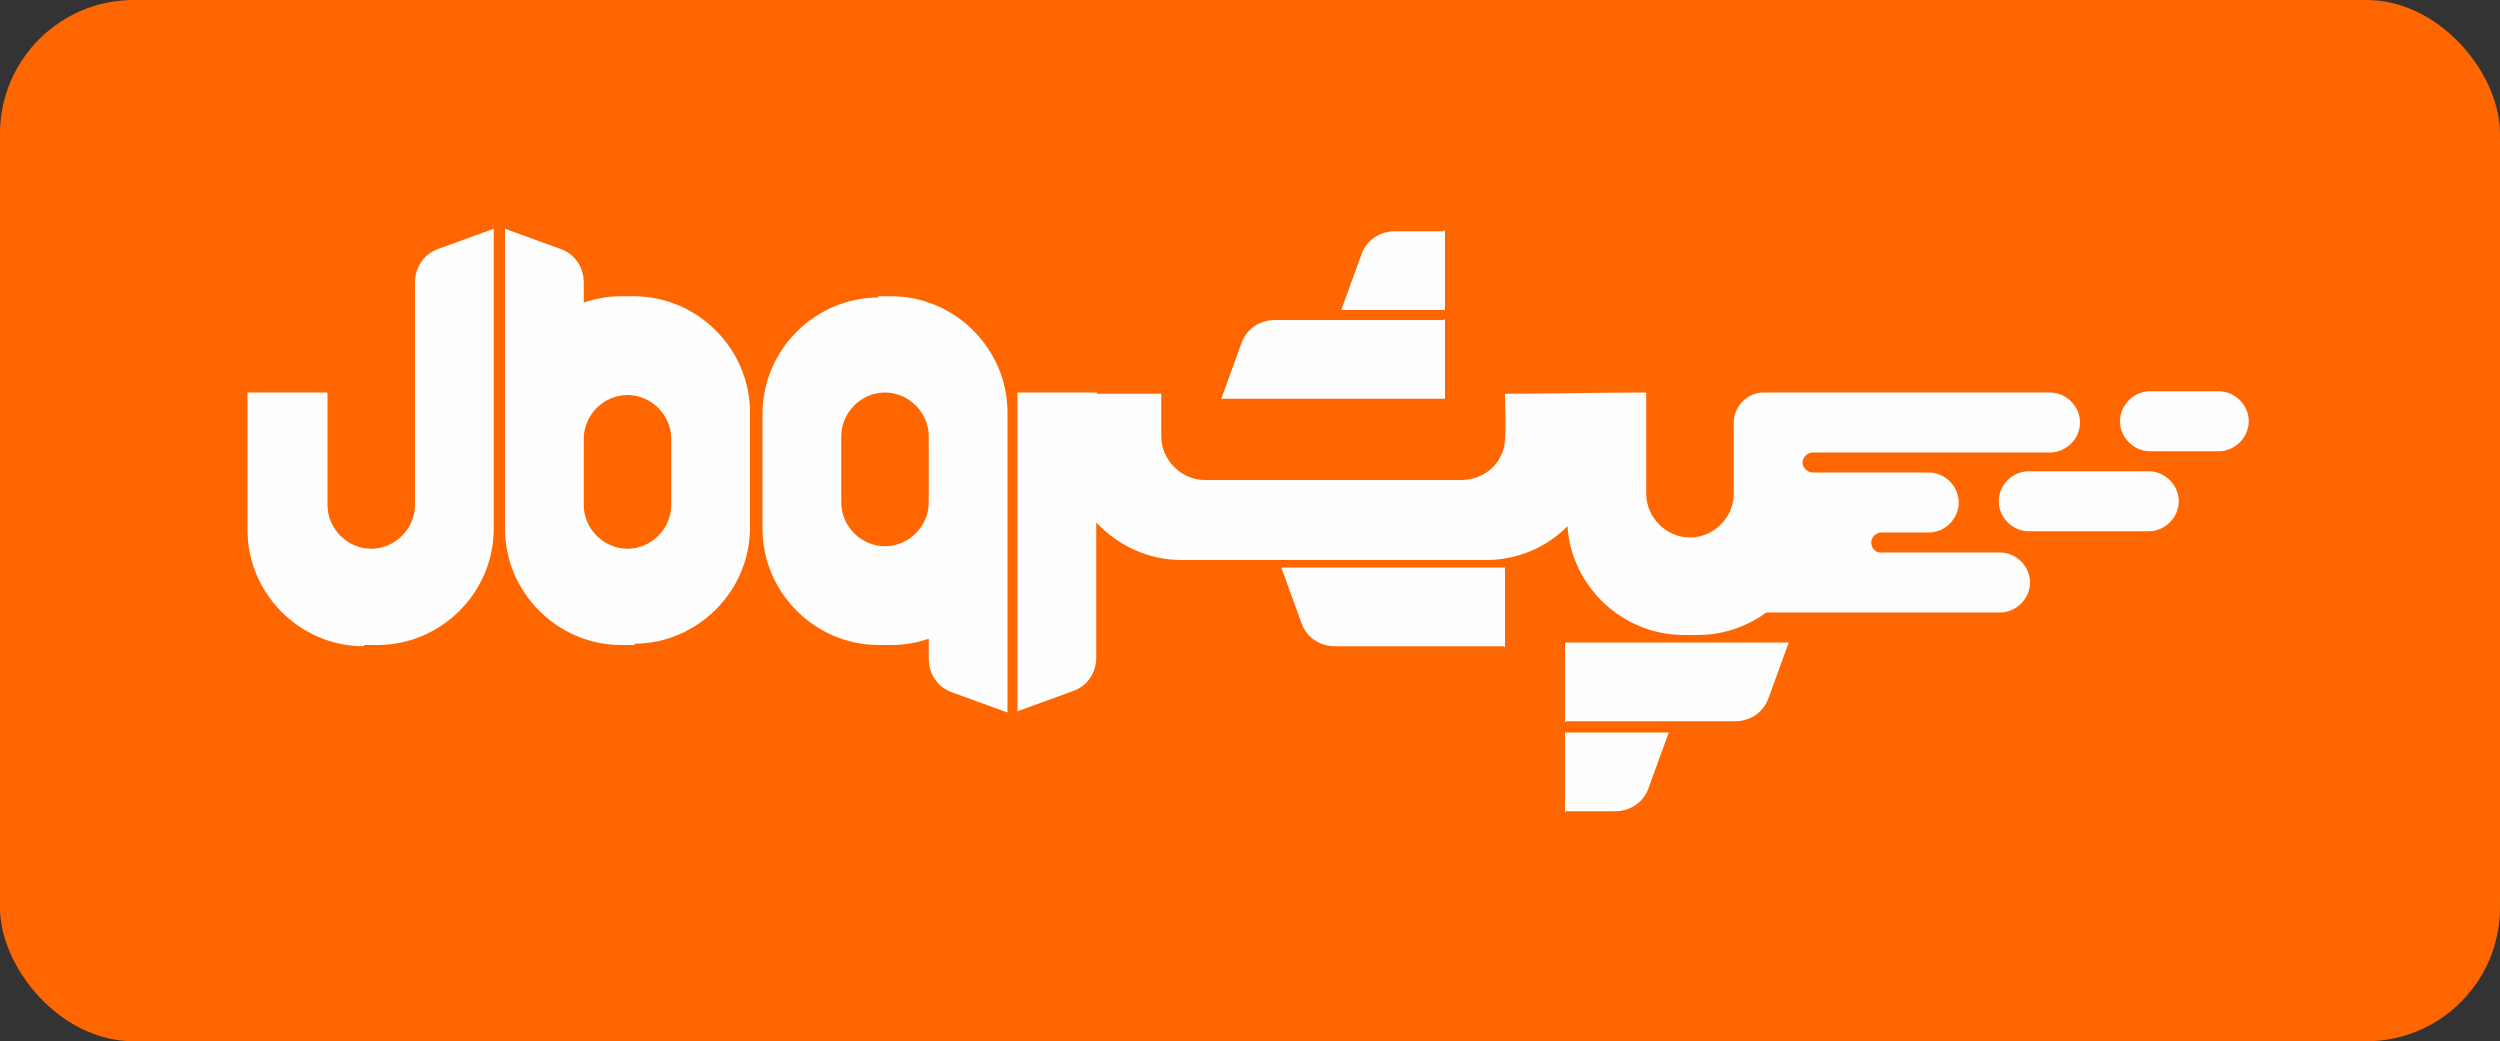
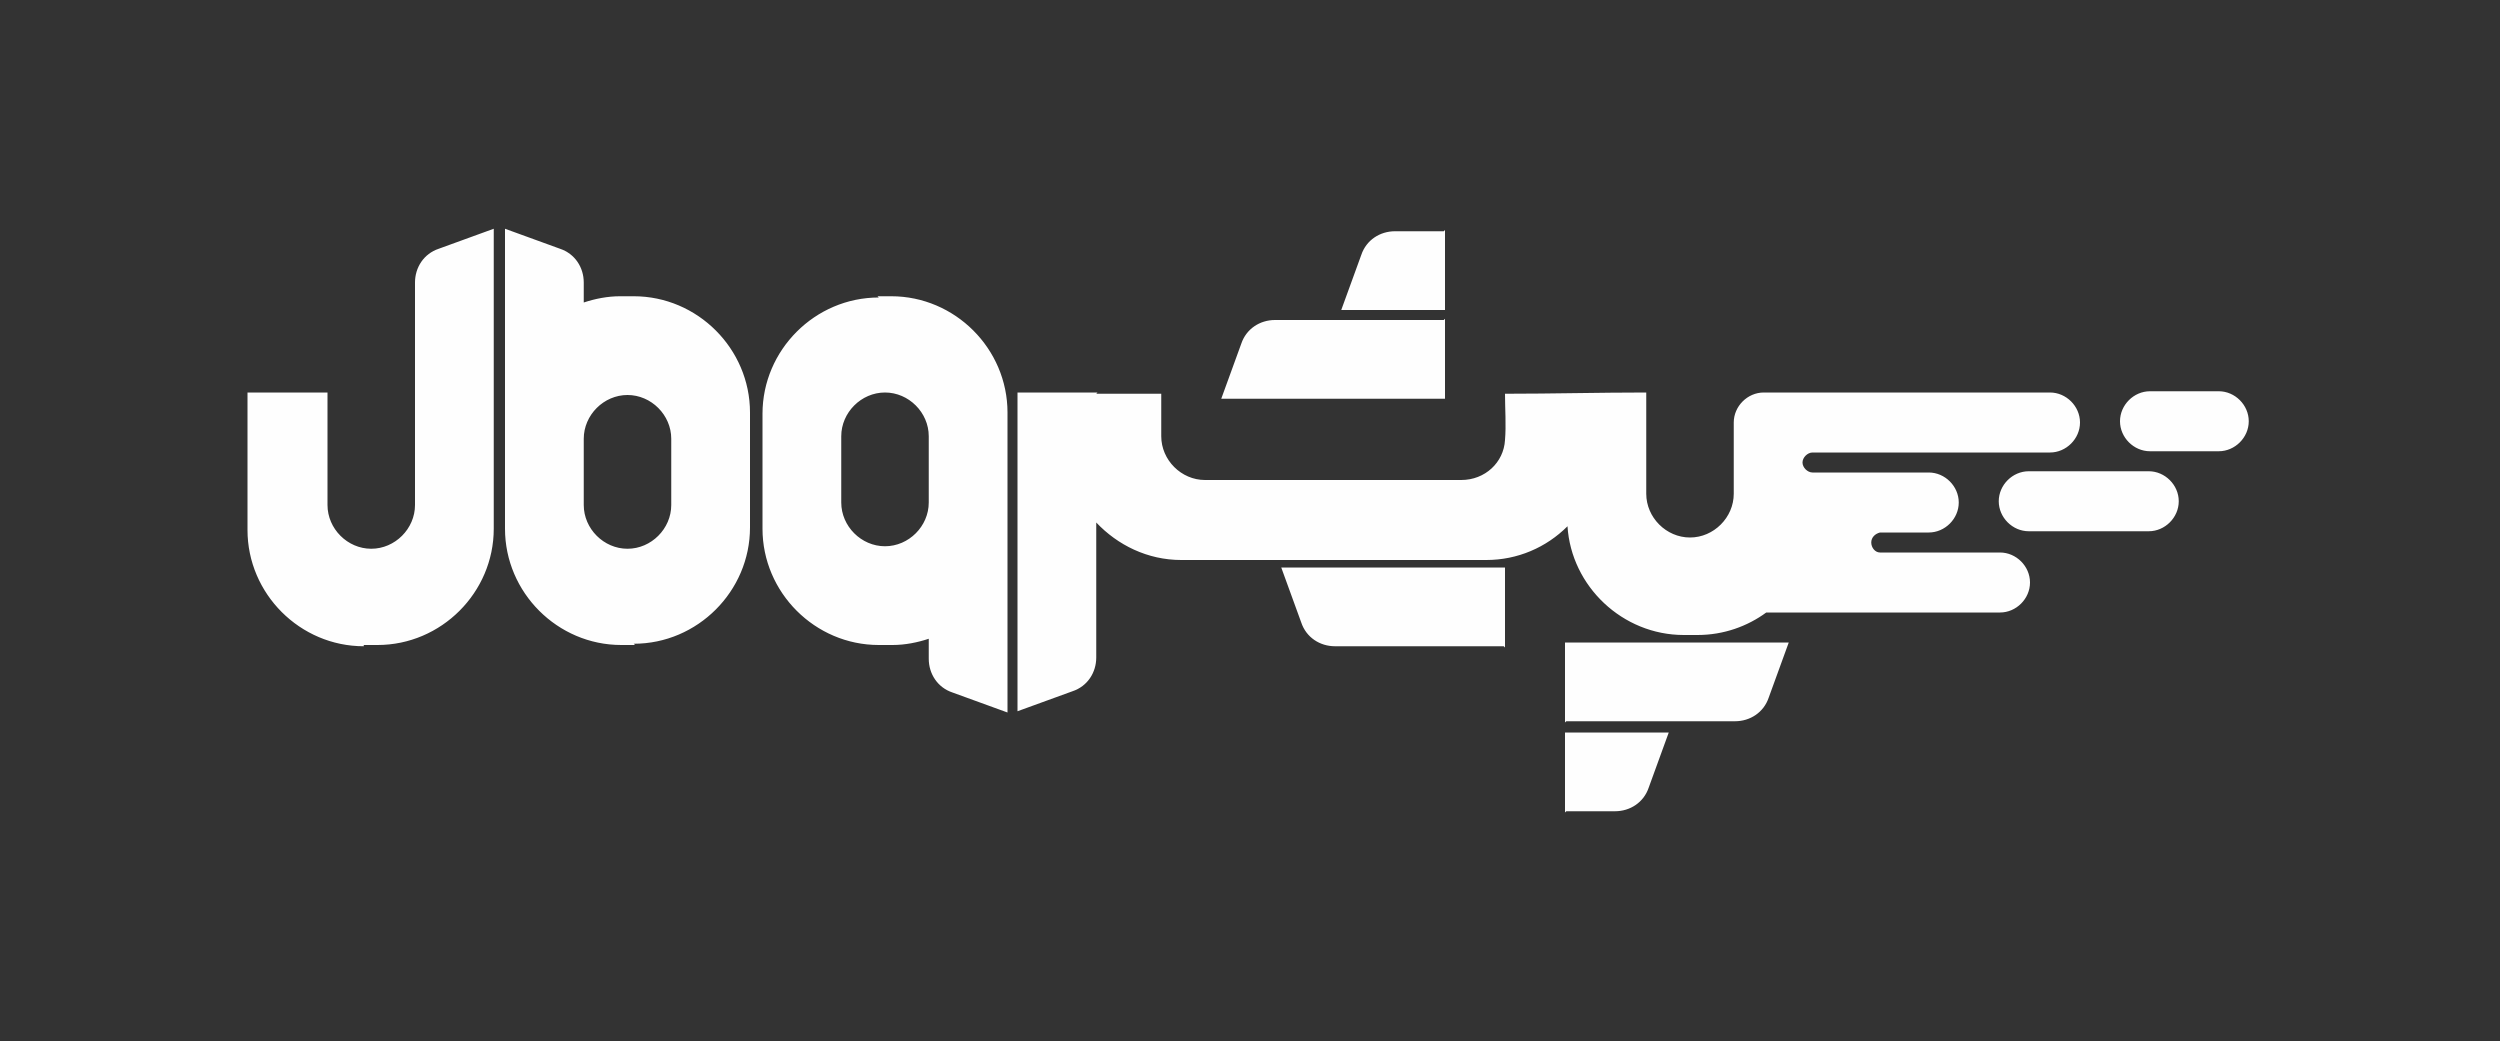
<svg xmlns="http://www.w3.org/2000/svg" xml:space="preserve" width="2in" height="0.833in" version="1.1" style="shape-rendering:geometricPrecision; text-rendering:geometricPrecision; image-rendering:optimizeQuality; fill-rule:evenodd; clip-rule:evenodd" viewBox="0 0 2000 833">
  <rect x="0" y="0" width="2000" height="833" fill="#333333" stroke="none" />
  <defs>
    <style type="text/css"> .fil1 {fill:#FEFEFE} .fil0 {fill:#FF6600} </style>
  </defs>
  <g id="Layer_x0020_1">
-     <rect class="fil0" width="2000" height="833" rx="107" ry="107" />
    <path class="fil1" d="M702 237l11 0c51,0 93,42 93,93l0 54 0 38 0 148 -44 -16c-12,-4 -19,-15 -19,-27l0 -16c-9,3 -19,5 -29,5l-11 0c-51,0 -93,-42 -93,-93l0 -92c0,-51 42,-93 93,-93zm6 77l0 0c19,0 35,16 35,35l0 53c0,19 -16,35 -35,35l0 0c-19,0 -35,-16 -35,-35l0 -53c0,-19 16,-35 35,-35zm170 0l-21 0 -43 0 0 255 44 -16c12,-4 19,-15 19,-27l0 -108c17,18 41,30 68,30 82,0 162,0 244,0 25,0 48,-10 65,-27 3,48 44,87 93,87l11 0c21,0 40,-7 55,-18l187 0c13,0 24,-11 24,-24l0 0c0,-13 -11,-24 -24,-24l-95 0 -1 0 0 0c-4,0 -7,-4 -7,-8l0 0c0,-4 3,-7 7,-8l0 0 1 0 38 0c13,0 24,-11 24,-24l0 0c0,-13 -11,-24 -24,-24l-93 0 0 0c-4,0 -8,-4 -8,-8l0 0c0,-4 4,-8 8,-8l0 0 190 0c13,0 24,-11 24,-24l0 0c0,-13 -11,-24 -24,-24l-190 0 -17 0 -22 0c-13,0 -24,11 -24,24l0 57c0,19 -16,35 -35,35l0 0c-19,0 -35,-16 -35,-35l0 -81c-38,0 -75,1 -113,1 0,12 1,25 0,37l0 0c-1,18 -16,32 -35,32l-205 0c-19,0 -35,-16 -35,-35l0 -34 -52 0zm52 34l0 0zm-422 168l-11 0c-51,0 -93,-42 -93,-93l0 -54 0 -38 0 -148 44 16c12,4 19,15 19,27l0 16c9,-3 19,-5 29,-5l11 0c51,0 93,42 93,93l0 92c0,51 -42,93 -93,93zm-6 -77l0 0c-19,0 -35,-16 -35,-35l0 -53c0,-19 16,-35 35,-35l0 0c19,0 35,16 35,35l0 53c0,19 -16,35 -35,35zm-211 77l11 0c51,0 93,-42 93,-93l0 -54 0 -186 -44 16c-12,4 -19,15 -19,27l0 143 0 35c0,19 -16,35 -35,35l0 0c-19,0 -35,-16 -35,-35l0 -90 -64 0c0,0 0,87 0,110 0,51 42,93 93,93zm865 -261l0 64 -179 0 16 -44c4,-12 15,-19 27,-19l135 0zm0 -71l0 64 -83 0 16 -44c4,-12 15,-19 27,-19l39 0zm48 334l0 -64 -179 0 16 44c4,12 15,19 27,19l135 0zm48 60l0 -64 179 0 -16 44c-4,12 -15,19 -27,19l-135 0zm0 72l0 -64 83 0 -16 44c-4,12 -15,19 -27,19l-39 0zm468 -289l55 0c13,0 24,-11 24,-24l0 0c0,-13 -11,-24 -24,-24l-55 0c-13,0 -24,11 -24,24l0 0c0,13 11,24 24,24zm-97 64l96 0c13,0 24,-11 24,-24l0 0c0,-13 -11,-24 -24,-24l-96 0c-13,0 -24,11 -24,24l0 0c0,13 11,24 24,24z" />
  </g>
</svg>